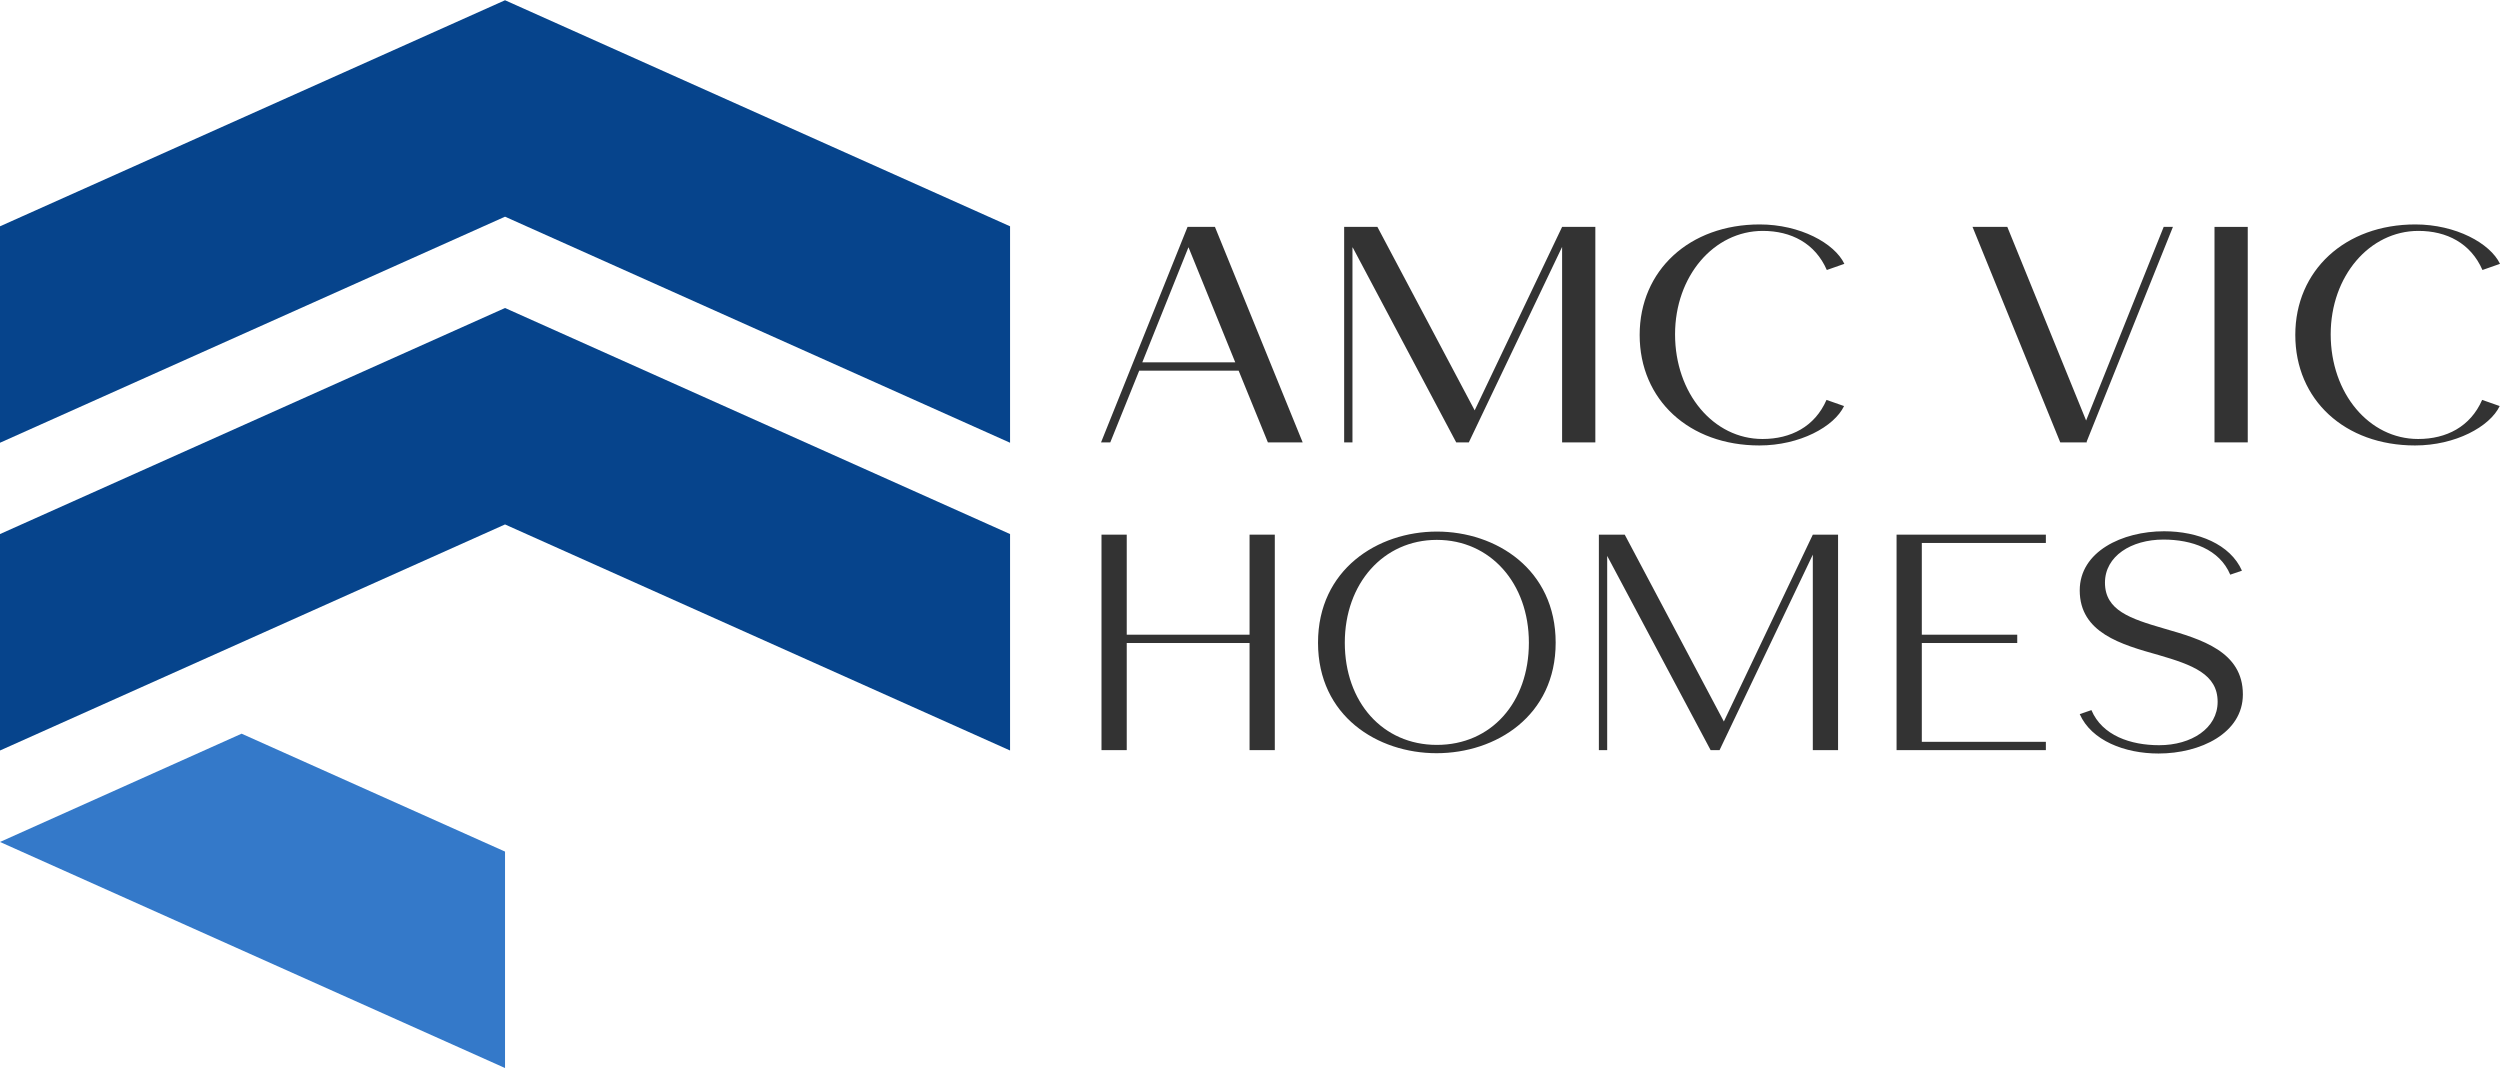
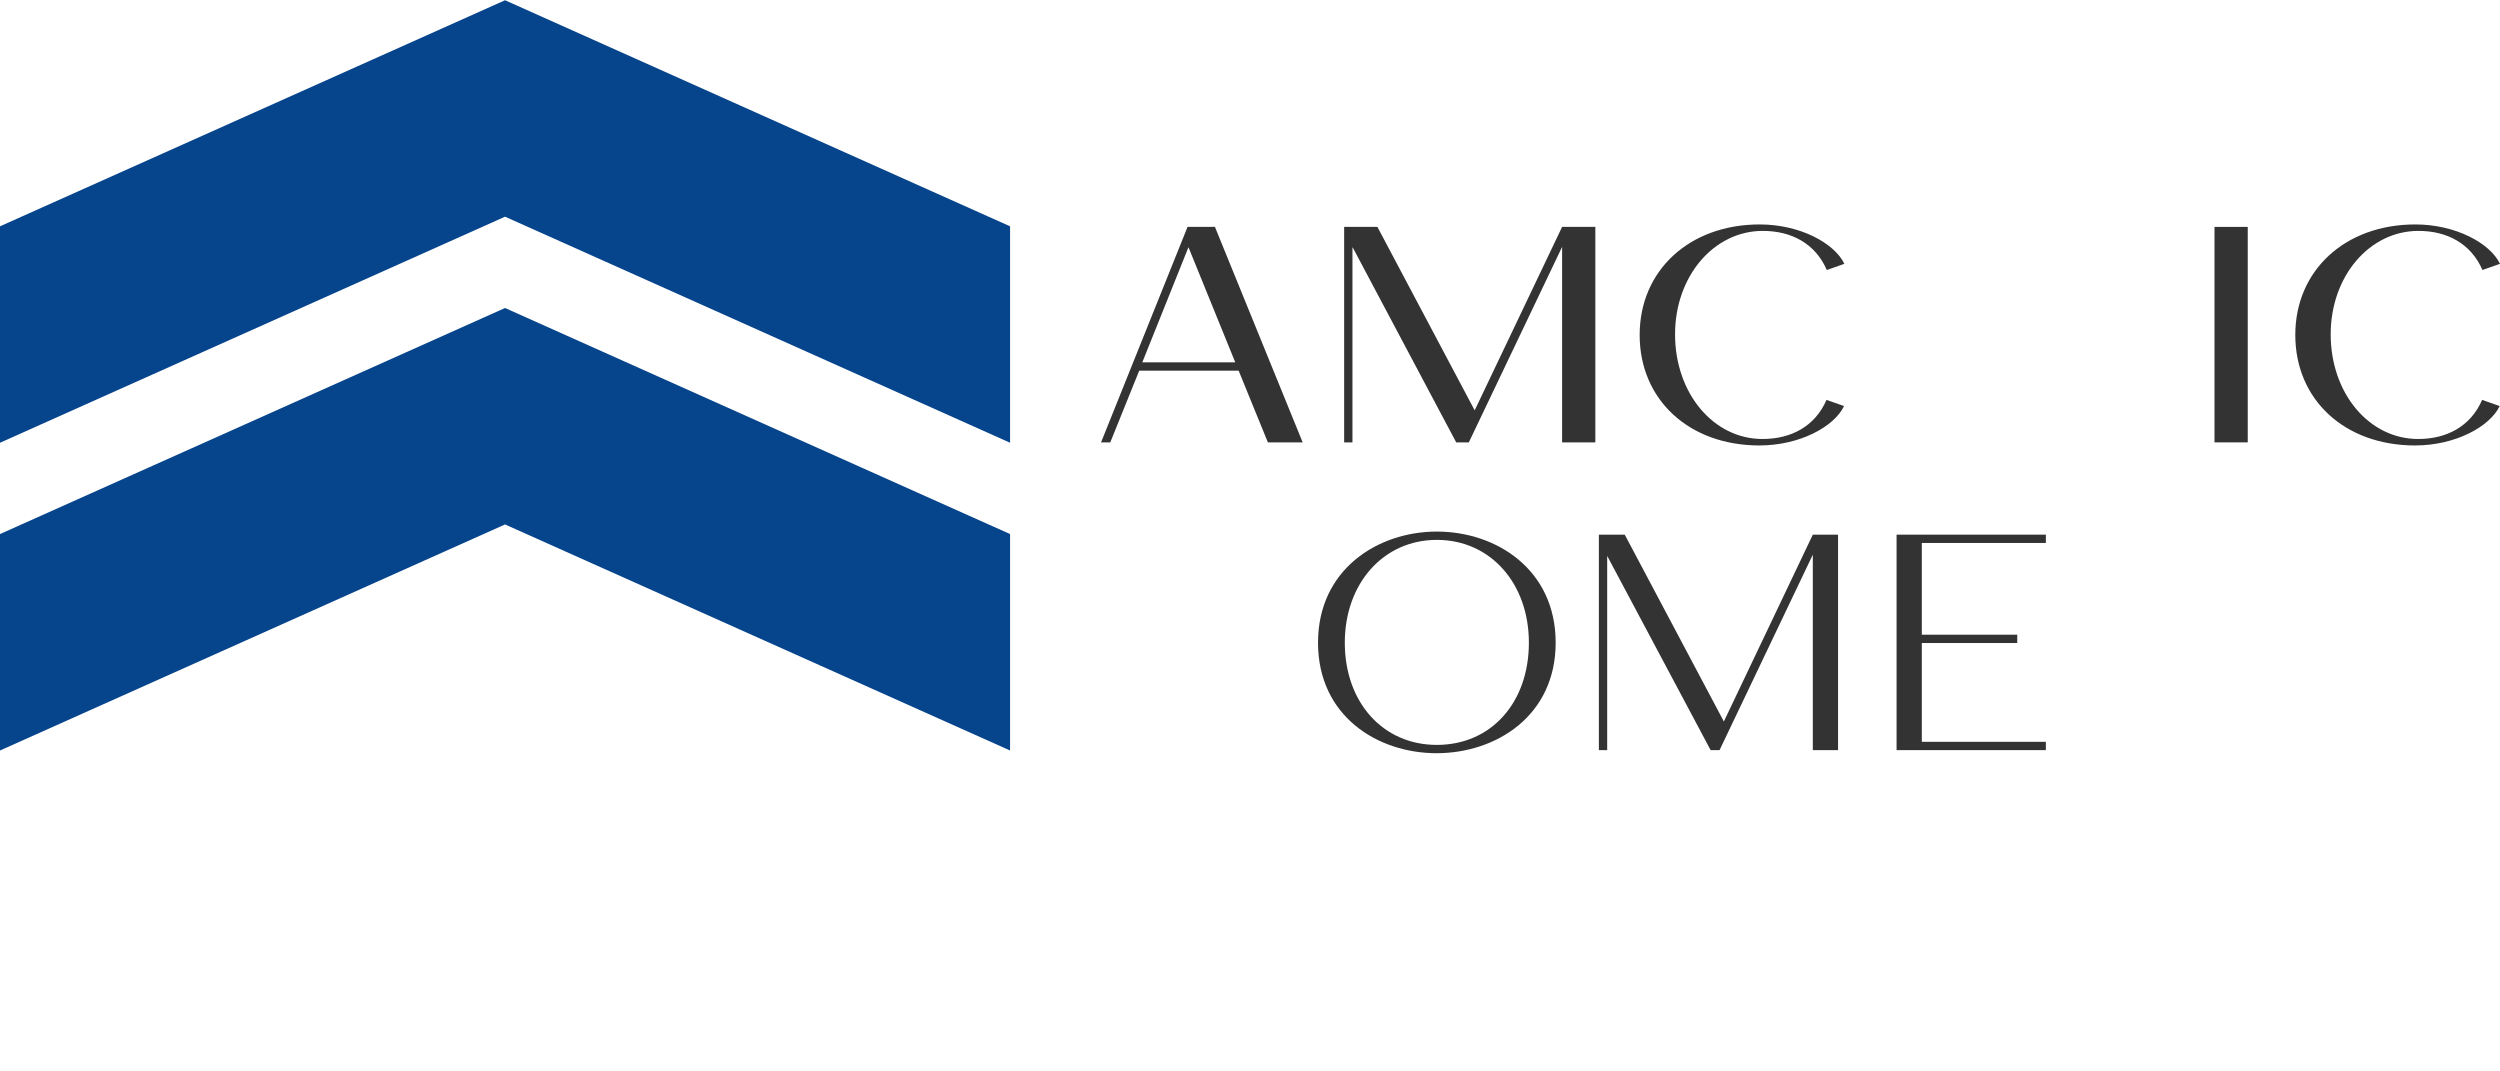
<svg xmlns="http://www.w3.org/2000/svg" width="600" height="257" viewBox="0 0 600 257" fill="none">
  <path d="M121.207 0.059L0 54.314V106.26L121.207 52.005L242.414 106.26V54.314L121.207 0.059Z" fill="#06448C" />
  <path d="M121.207 73.92L0 128.174V180.12L121.207 125.866L242.414 180.12V128.174L121.207 73.92Z" fill="#06448C" />
-   <path d="M57.982 176.085L0 202.071L121.207 256.326V204.38L57.982 176.085Z" fill="#3479C9" />
  <path d="M264.25 106.171H266.467L273.411 88.957H297.274L304.293 106.171H312.641L291.585 54.456H285.01L264.25 106.171ZM274.15 86.962L285.232 59.332L296.461 86.962H274.15Z" fill="#333333" />
  <path d="M322.597 106.171H324.592V59.332L324.74 59.553L349.489 106.171H352.518L374.903 59.258V106.171H382.882V54.456H374.903L353.922 98.487L330.576 54.456H322.597V106.171Z" fill="#333333" />
  <path d="M422.257 106.91C431.935 106.91 440.209 102.403 442.573 97.453L438.362 95.976C435.555 102.403 429.792 105.358 422.995 105.358C411.249 105.358 402.014 94.424 402.014 80.239C402.014 66.276 411.323 55.416 423.069 55.416C429.866 55.416 435.629 58.371 438.436 64.799L442.647 63.321C440.283 58.371 432.009 53.865 422.331 53.865C405.486 53.865 393.518 64.873 393.518 80.387C393.518 95.976 405.412 106.91 422.257 106.91Z" fill="#333333" />
-   <path d="M494.462 106.171H500.816V105.949L521.502 54.456H519.285L500.668 100.925L481.755 54.456H473.407L494.462 106.171Z" fill="#333333" />
  <path d="M531.48 106.171H539.459V54.456H531.48V106.171Z" fill="#333333" />
  <path d="M579.609 106.91C589.288 106.91 597.562 102.403 599.926 97.453L595.715 95.976C592.908 102.403 587.145 105.358 580.348 105.358C568.602 105.358 559.367 94.424 559.367 80.239C559.367 66.276 568.675 55.416 580.422 55.416C587.219 55.416 592.982 58.371 595.789 64.799L600 63.321C597.636 58.371 589.362 53.865 579.683 53.865C562.839 53.865 550.871 64.873 550.871 80.387C550.871 95.976 562.765 106.91 579.609 106.91Z" fill="#333333" />
-   <path d="M264.359 180.031H270.417V154.322H299.894V180.031H305.952V128.316H299.894V152.327H270.417V128.316H264.359V180.031Z" fill="#333333" />
  <path d="M344.768 180.77C359.027 180.77 373.359 171.831 373.359 154.248C373.359 136.665 359.101 127.578 344.842 127.578C330.657 127.578 316.325 136.665 316.325 154.248C316.325 171.905 330.657 180.77 344.768 180.77ZM344.842 178.776C331.839 178.776 322.752 168.506 322.752 154.248C322.752 140.063 331.987 129.572 344.842 129.572C357.697 129.572 366.932 139.989 366.932 154.248C366.932 168.58 357.918 178.776 344.842 178.776Z" fill="#333333" />
  <path d="M383.73 180.031H385.725V133.414L410.548 180.031H412.691L435.076 133.119V180.031H441.134V128.316H435.076L413.725 173.161L389.936 128.316H383.73V180.031Z" fill="#333333" />
  <path d="M455.176 180.031H491.007V178.037H461.234V154.322H484.137V152.327H461.234V130.311H491.007V128.316H455.176V180.031Z" fill="#333333" />
-   <path d="M518.047 180.844C528.094 180.844 538.29 175.968 538.29 166.659C538.29 156.39 528.39 153.435 519.377 150.849C511.25 148.485 505.192 146.491 505.192 139.841C505.192 133.488 511.472 129.498 519.229 129.498C526.026 129.498 532.675 131.789 535.261 137.921L538.068 136.96C535.261 130.607 527.503 127.504 519.377 127.504C509.329 127.504 499.134 132.38 499.134 141.688C499.134 151.884 509.108 154.691 518.047 157.203C526.174 159.567 532.232 161.783 532.232 168.433C532.232 174.786 525.952 178.849 518.195 178.849C511.398 178.849 504.527 176.559 501.941 170.427L499.134 171.388C501.941 177.741 509.92 180.844 518.047 180.844Z" fill="#333333" />
</svg>